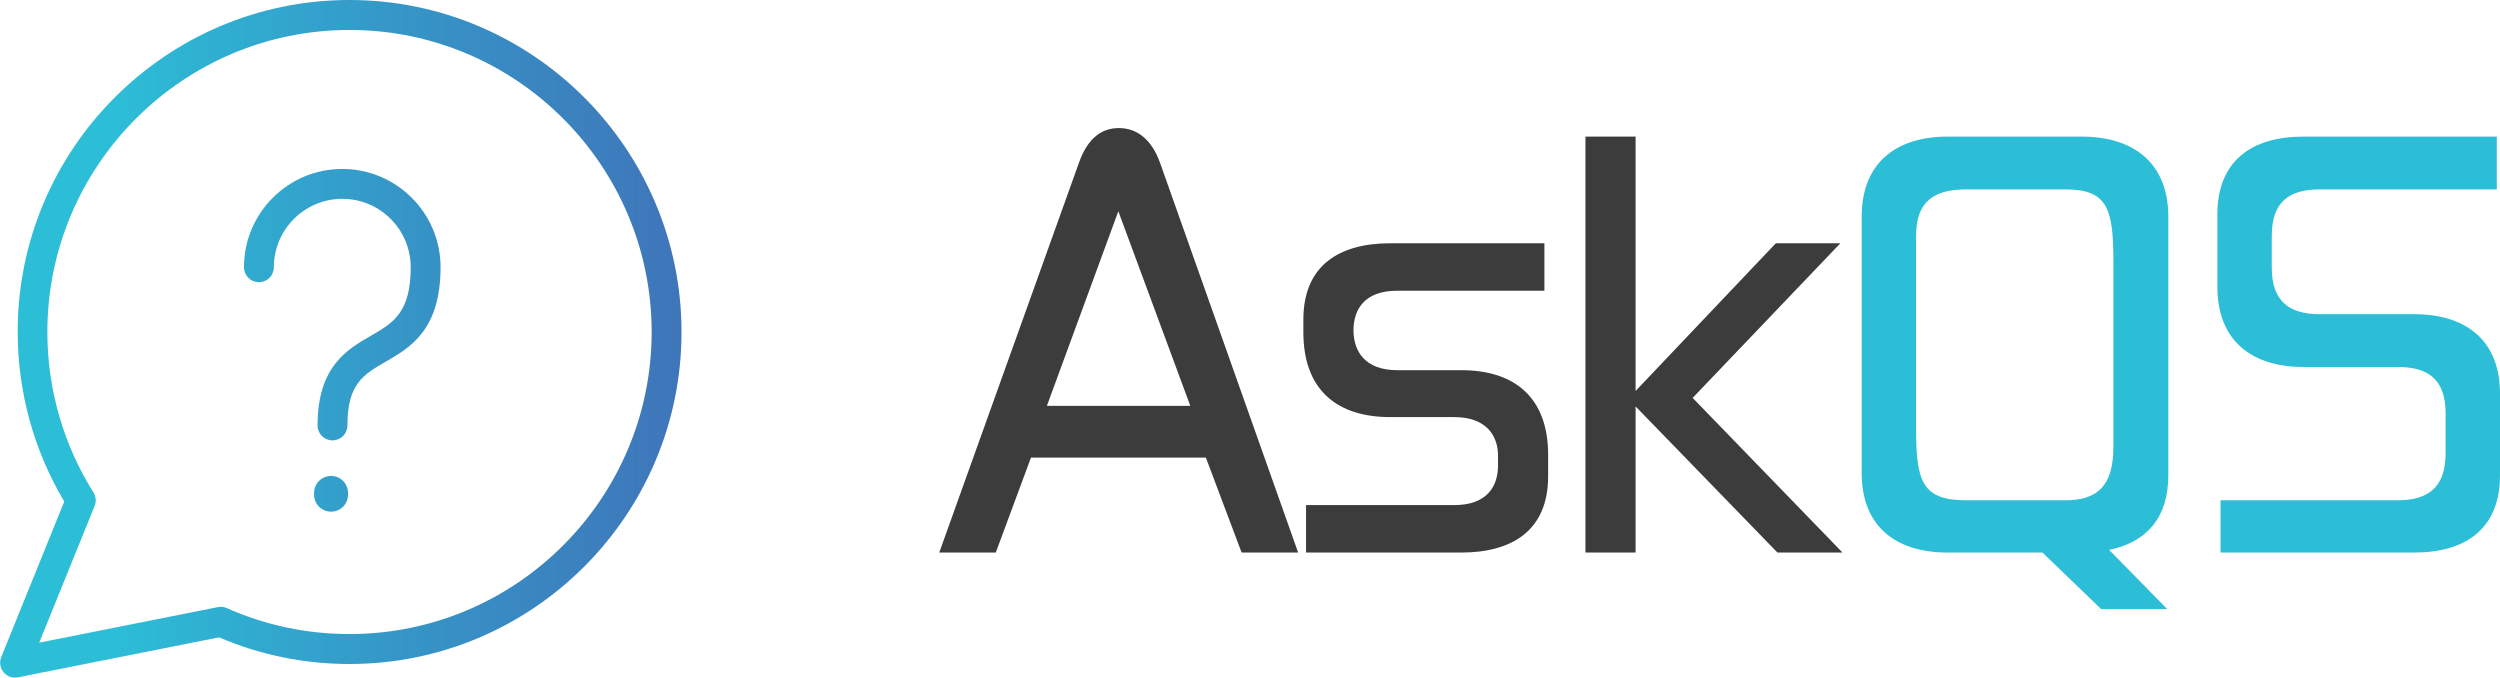
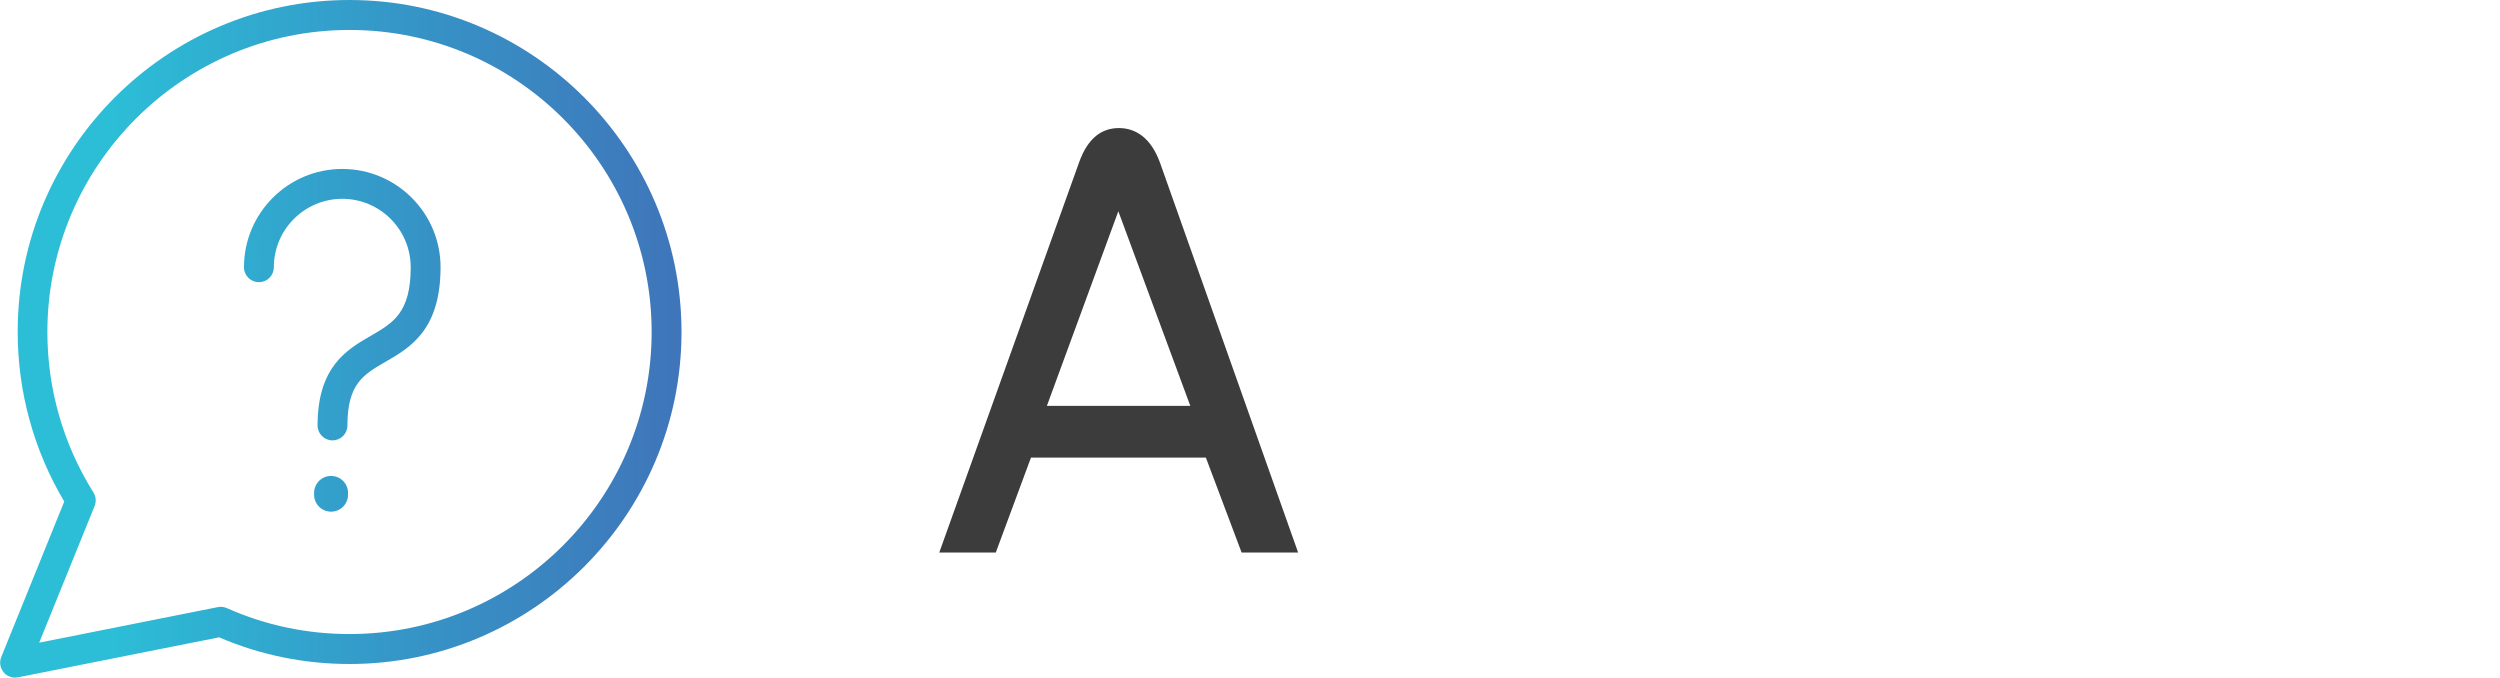
<svg xmlns="http://www.w3.org/2000/svg" id="Layer_2" data-name="Layer 2" viewBox="0 0 281.29 76.25">
  <defs>
    <style>
      .cls-1 {
        fill: #3c3c3c;
      }

      .cls-2 {
        fill: url(#linear-gradient);
      }

      .cls-3 {
        fill: #2cbed7;
      }
    </style>
    <linearGradient id="linear-gradient" x1="0" y1="38.12" x2="76.68" y2="38.12" gradientUnits="userSpaceOnUse">
      <stop offset=".16" stop-color="#2cbed7" />
      <stop offset=".62" stop-color="#3693c6" />
      <stop offset="1" stop-color="#3f75ba" />
    </linearGradient>
  </defs>
  <g id="Layer_2-2" data-name="Layer 2">
    <g>
      <g>
        <path class="cls-1" d="M105.68,62.17l15.72-43.86c1.02-2.88,2.64-3.9,4.5-3.9s3.6,1.08,4.62,3.9l15.54,43.86h-6.36l-4.02-10.68h-19.68l-3.96,10.68h-6.36ZM125.83,23.77l-8.04,21.9h16.14l-8.1-21.9Z" />
-         <path class="cls-1" d="M168.55,51.25c0-2.16-1.26-4.32-4.92-4.32h-7.2c-6,0-9.78-3.06-9.78-9.54v-1.44c0-6.12,4.08-8.58,9.78-8.58h17.34v5.34h-16.56c-3.78,0-4.92,2.22-4.92,4.44v.18c.06,2.16,1.26,4.32,4.92,4.32h7.2c6,0,9.78,3.06,9.78,9.54v2.4c0,6.12-4.08,8.58-9.78,8.58h-17.46v-5.34h16.68c3.78,0,4.92-2.22,4.92-4.44v-1.14Z" />
-         <path class="cls-1" d="M184.03,43.99l15.78-16.62h7.26l-16.62,17.4,16.86,17.4h-7.32l-15.96-16.44v16.44h-5.64V15.37h5.64v28.62Z" />
-         <path class="cls-3" d="M243.97,53.47c0,4.86-2.52,7.56-6.66,8.4l6.54,6.66h-7.44l-6.6-6.36h-10.68c-5.76,0-9.66-2.88-9.66-8.94v-28.86c0-6.06,3.9-9,9.66-9h15.12c5.76,0,9.72,2.94,9.72,9v29.1ZM215.59,48.13c0,5.94.6,8.16,5.64,8.16h11.16c3.66,0,5.4-1.68,5.4-6v-20.88c0-5.94-.66-8.1-5.4-8.1h-11.16c-3.66,0-5.64,1.38-5.64,5.22v21.6Z" />
-         <path class="cls-3" d="M271.63,35.35c5.76,0,9.66,2.88,9.66,8.94v9.18c0,6.06-3.9,8.7-9.66,8.7h-21.78v-5.88h19.92c3.42,0,5.4-1.44,5.4-5.28v-4.5c0-3.84-1.98-5.22-5.4-5.22h-10.62c-5.76,0-9.66-2.94-9.66-9v-8.16c0-6.06,3.9-8.76,9.66-8.76h21.78v5.94h-19.92c-3.42,0-5.4,1.38-5.4,5.22v3.6c0,3.78,1.98,5.22,5.4,5.22h10.62Z" />
      </g>
      <path class="cls-2" d="M49.57,30.06c0,7.07-3.42,9.05-6.18,10.64-2.49,1.44-4.3,2.48-4.3,7.17,0,.93-.75,1.68-1.68,1.68s-1.68-.75-1.68-1.68c0-6.63,3.32-8.54,5.98-10.08,2.51-1.45,4.5-2.59,4.5-7.72,0-4.25-3.46-7.7-7.7-7.7s-7.7,3.46-7.7,7.7c0,.93-.75,1.68-1.68,1.68s-1.68-.75-1.68-1.68c0-6.1,4.96-11.06,11.06-11.06s11.06,4.96,11.06,11.06h0ZM37.25,53.55c-1.05,0-1.91.85-1.91,1.91v.2c0,1.05.85,1.91,1.91,1.91s1.91-.85,1.91-1.91v-.2c0-1.05-.85-1.91-1.91-1.91ZM76.68,37.36c0,20.6-16.76,37.35-37.35,37.35-5.1,0-10.04-1.01-14.68-3l-22.63,4.5c-.11.02-.22.03-.33.03-.5,0-.97-.22-1.29-.61-.39-.48-.49-1.13-.26-1.7l7.09-17.5c-3.43-5.76-5.24-12.34-5.24-19.09C1.97,16.76,18.72,0,39.32,0c20.6,0,37.36,16.76,37.36,37.36h0ZM73.32,37.36c0-18.75-15.25-33.99-33.99-33.99S5.33,18.62,5.33,37.36c0,6.4,1.79,12.64,5.18,18.04.29.46.34,1.02.14,1.52l-6.24,15.39,20.1-4c.34-.07.69-.03,1.01.11,4.36,1.94,9,2.92,13.81,2.92,18.75,0,33.99-15.25,33.99-33.99h0Z" />
    </g>
  </g>
</svg>